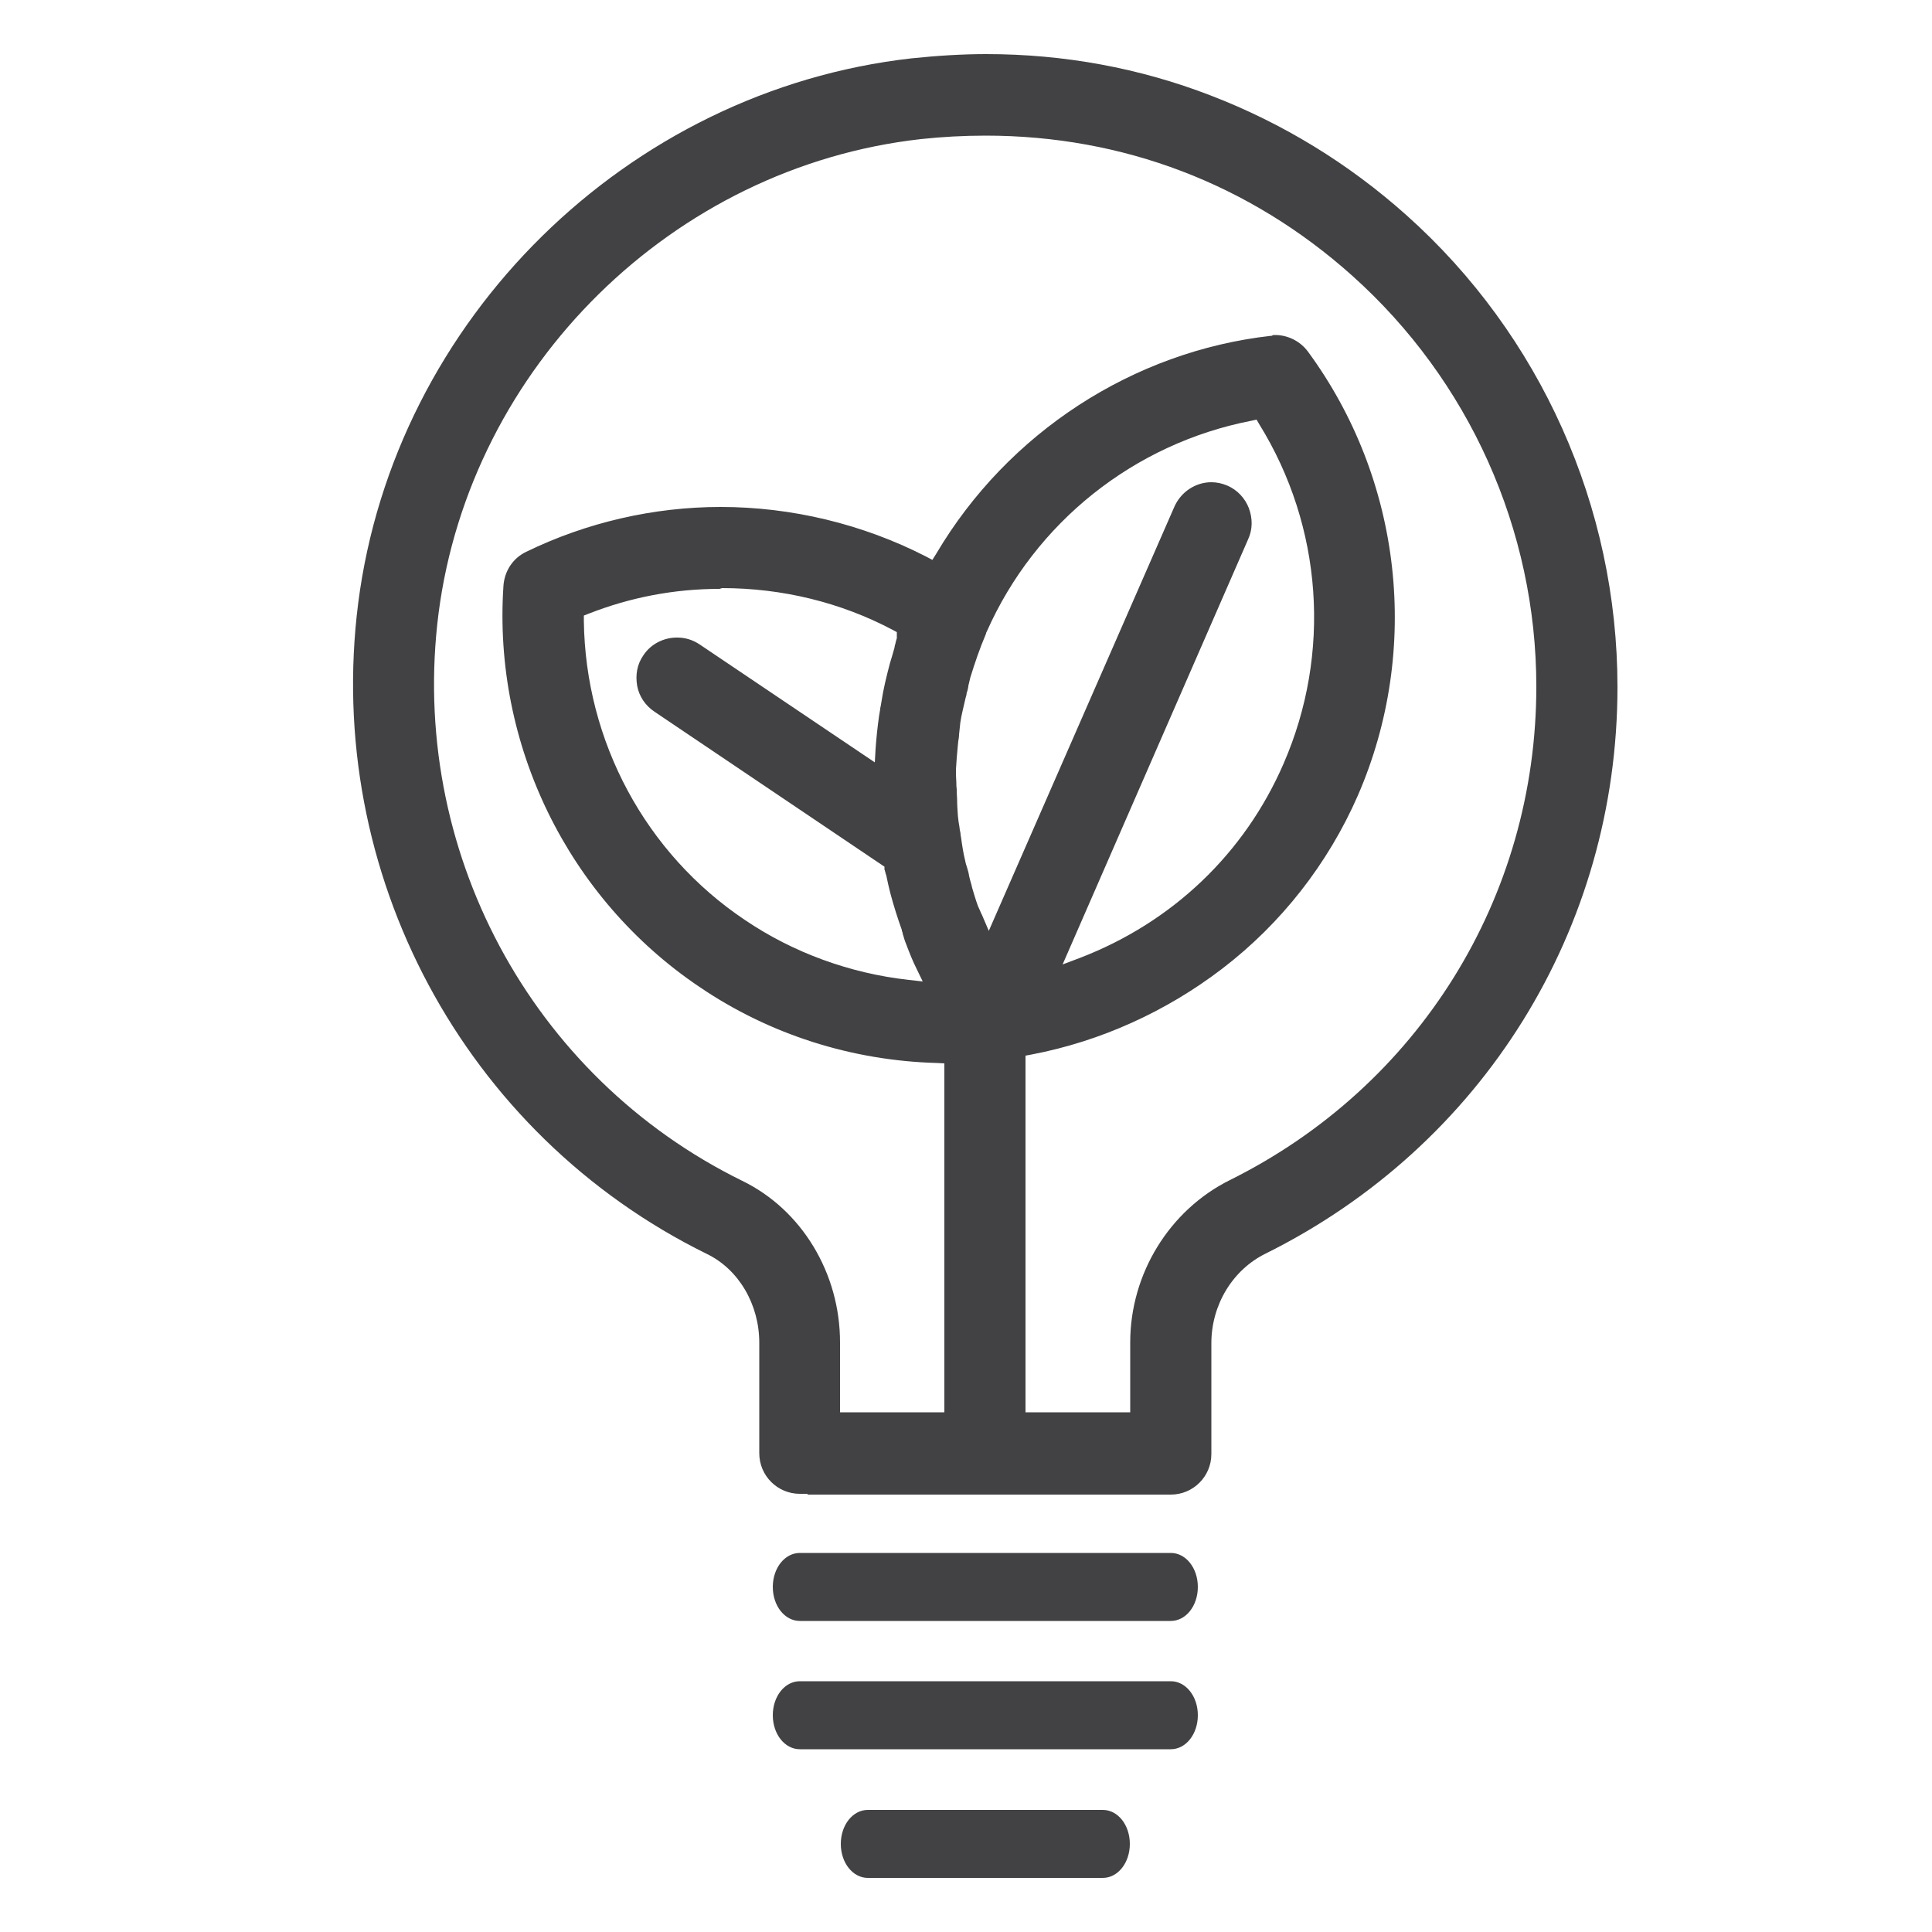
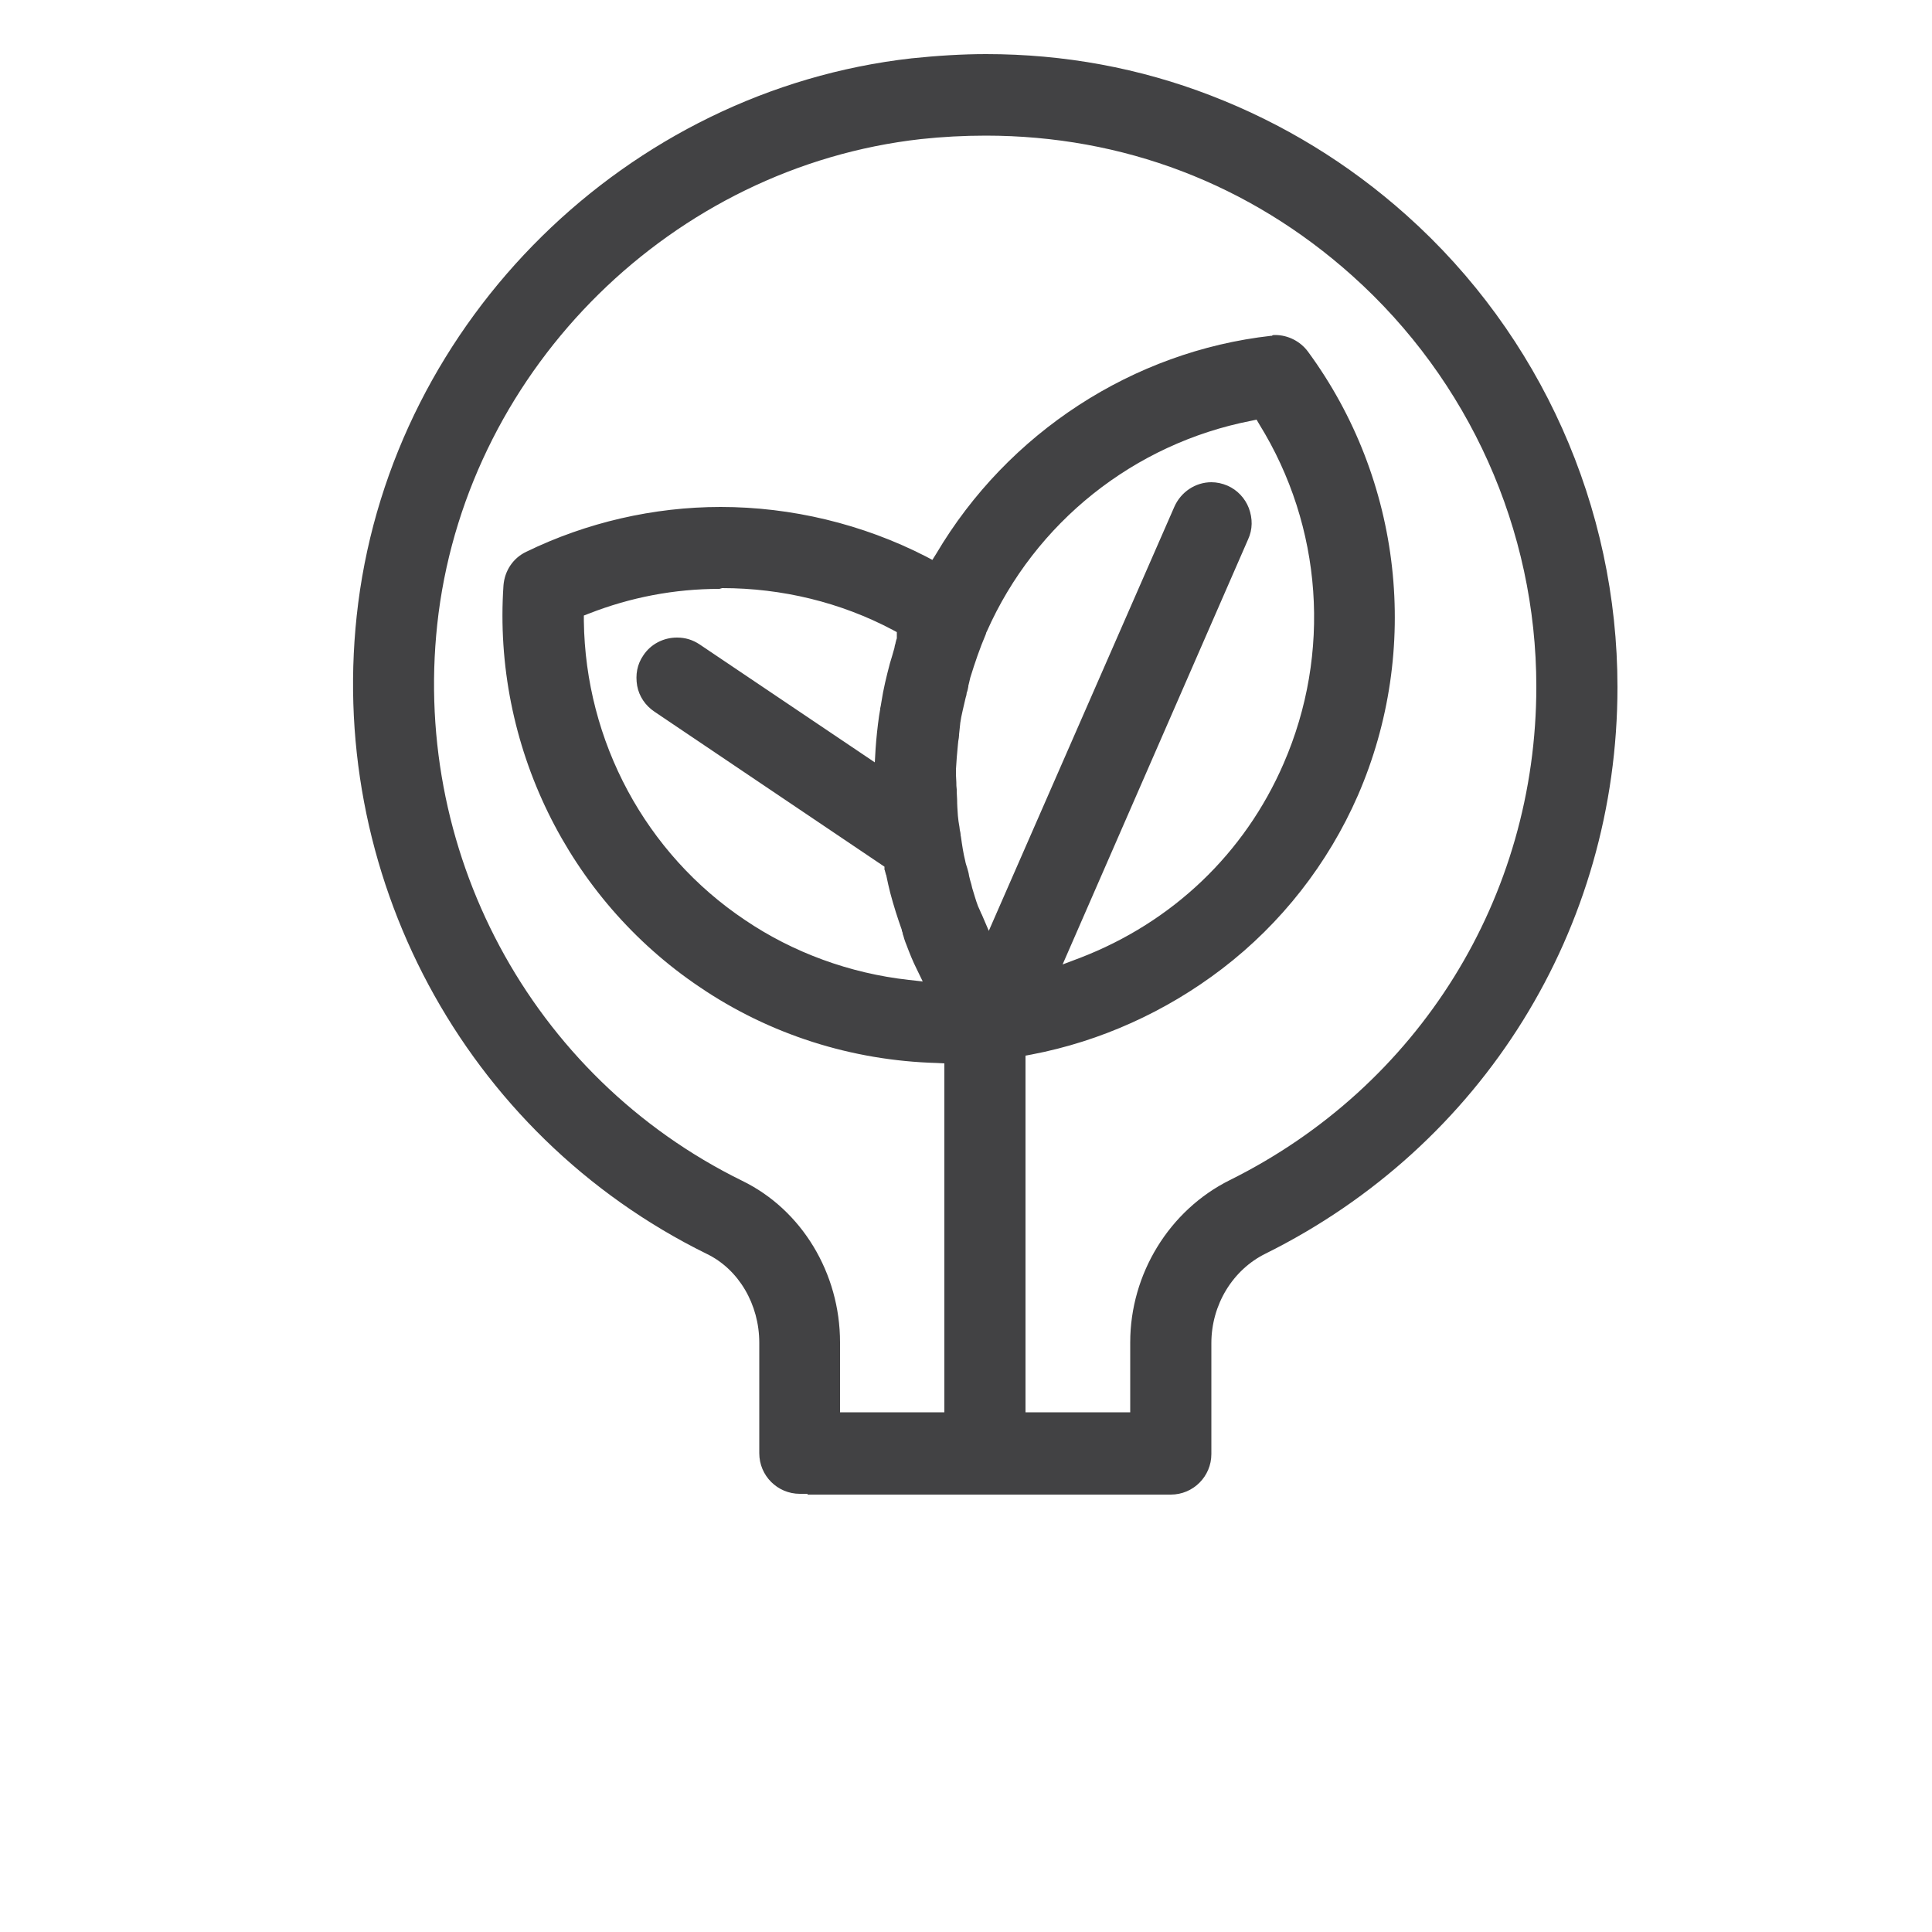
<svg xmlns="http://www.w3.org/2000/svg" version="1.1" id="Ñëîé_1" x="0px" y="0px" viewBox="0 0 500 500" style="enable-background:new 0 0 500 500;" xml:space="preserve">
  <style type="text/css">
	.st0{fill:#424244;}
</style>
  <path class="st0" d="M209,386.8v-0.2h-2c-5.8,0-10.5-4.7-10.5-10.5v-28.6c0-9.9-5.3-19-13.6-23c-62.8-30.9-99.1-98.6-90.2-168.4  c9.4-73.4,69.6-132.7,143.2-141c6.7-0.7,13.2-1.1,19.3-1.1c20.2,0,39.7,3.6,58.1,10.7c18.7,7.2,35.7,17.6,50.7,31  c34.7,31,54.6,75.5,54.6,122.1c0,62.6-34.9,118.7-91,146.6c-8.6,4.2-14.1,13.3-14.1,23.2v28.7c0,5.8-4.7,10.5-10.5,10.5H209z   M330,86.7c3.3,0,6.5,1.6,8.5,4.3c24.4,33.2,29.3,77.2,12.9,114.9c-7.7,17.6-19.8,33.1-35.1,44.8c-14.5,11.1-31.5,18.8-49.3,22.2  l-1.6,0.3v92.3h27.1v-18.1c0-17.7,10.1-34.2,25.8-42c48.9-24.3,79.3-73.2,79.3-127.7c0-40.6-17.4-79.3-47.7-106.4  c-26.5-23.7-59.3-36.2-94.8-36.2c-5.6,0-11.3,0.3-16.8,0.9c-64.1,7.2-116.5,58.8-124.8,122.7c-7.8,61,23.8,120,78.6,146.9  c15.4,7.5,25.3,23.9,25.3,41.8v18.1h27v-90.3l-1.9-0.1c-22.1-0.6-43.4-7.4-61.5-19.7c-34-22.9-53.5-62.7-50.7-103.9  c0.3-3.8,2.5-7.1,5.9-8.7c15.6-7.6,33-11.6,50.3-11.6c18.3,0,36.7,4.4,53.1,12.8l1.7,0.9l1-1.6c18.5-31.3,50.9-52.4,86.7-56.4l0.1,0  l0.1,0C329.3,86.7,329.5,86.7,330,86.7z M186.2,152.4c-11.7,0-23.1,2.2-33.8,6.4l-1.3,0.5l0,1.4c0.4,31.2,16,60.2,41.7,77.4  c12.4,8.4,27.1,13.8,42.4,15.5l3.6,0.4l-1.6-3.3c-1-2-1.8-4-2.7-6.4l-0.2-0.5c-0.2-0.6-0.4-1.1-0.5-1.6c-0.1-0.2-0.2-0.5-0.2-0.8  c-0.1-0.2-0.1-0.3-0.2-0.5l0-0.1l0-0.1c-1.1-3.1-2.1-6.2-3-9.6c-0.4-1.5-0.7-3-1-4.4v-0.1l-0.1-0.2c-0.1-0.4-0.2-0.8-0.3-1.1  c0-0.1,0-0.1-0.1-0.2v-0.8l-59.5-40.1c-2.4-1.6-4-4-4.5-6.7c-0.5-2.9,0-5.6,1.6-7.9c1.9-2.9,5.2-4.6,8.7-4.6c2.2,0,4.1,0.6,5.9,1.8  l45.3,30.5l0.2-3.5c0.2-2.9,0.5-5.7,0.9-8.5c0.1-0.7,0.2-1.3,0.3-1.8l0-0.1l0-0.1c0.1-0.4,0.2-0.9,0.3-1.6c0.5-3.3,1.3-6.6,2.2-10  c0.2-0.7,0.4-1.4,0.6-2c0.2-0.7,0.4-1.4,0.6-2.1l0-0.1l0.1-0.5c0.1-0.3,0.2-0.6,0.2-0.8c0.1-0.2,0.1-0.5,0.2-0.7l0.1-0.3v-1.6  l-1.1-0.6c-13.4-7.1-28.6-10.8-44.1-10.8L186.2,152.4z M313.5,124.8c1.4,0,2.8,0.3,4.2,0.9c2.5,1.1,4.5,3.2,5.5,5.8  c1,2.7,1,5.5-0.2,8.1l-48,110l4.5-1.7c23.9-9.2,42.6-27,52.7-50.3c12.4-28.5,10.1-61.3-6.3-87.8l-0.7-1.2l-1.4,0.3  c-30.3,5.9-55.9,26.3-68.4,54.5l-0.2,0.4v0.1l-0.1,0.3c-1.5,3.5-2.8,7.3-4,11.2c-0.1,0.4-0.2,0.9-0.3,1.3c-0.1,0.3-0.1,0.5-0.2,0.8  l0,0.1l0,0.1c-0.1,0.5-0.2,1-0.3,1.3l-0.1,0.2l-0.1,0.7l-0.2,0.7c-0.5,2.3-1.1,4.4-1.4,6.6l0,0.1c-0.1,0.9-0.2,1.8-0.3,2.8l0,0.1  v0.1c0,0.4-0.1,0.9-0.2,1.5l-0.1,1c-0.2,2.1-0.4,4.3-0.5,6.3l0,0.1c0,1,0,2.1,0.1,3.3c0,0.6,0,1.1,0.1,1.8v0.6c0,0.8,0.1,1.4,0.1,2  c0,1.4,0.1,2.7,0.2,4.2c0.1,1,0.2,1.9,0.4,2.9l0.1,0.8c0.1,0.4,0.2,0.9,0.2,1.1v0.2l0.1,0.5c0.3,2.2,0.6,4.2,1.1,6.2  c0.1,0.6,0.3,1.2,0.5,1.8c0.2,0.7,0.4,1.3,0.5,2.1l0.3,1.2c0.2,0.7,0.4,1.3,0.5,1.9c0.5,1.6,0.9,3.1,1.5,4.7  c0.2,0.4,0.3,0.7,0.5,1.1c0.2,0.4,0.3,0.8,0.5,1.1l1.8,4.2l48-109.7C305.6,127.3,309.4,124.8,313.5,124.8z" />
-   <path class="st0" d="M207,419.5c-3.9,0-7-3.9-7-8.8s3.1-8.8,7-8.8h96c3.9,0,7,3.9,7,8.8s-3.1,8.8-7,8.8H207z" />
-   <path class="st0" d="M207,452.7c-3.9,0-7-3.9-7-8.8s3.1-8.8,7-8.8h96c3.9,0,7,3.9,7,8.8s-3.1,8.8-7,8.8H207z" />
-   <path class="st0" d="M224.6,486c-3.9,0-7-3.9-7-8.8s3.1-8.8,7-8.8h60.8c3.9,0,7,3.9,7,8.8s-3.1,8.8-7,8.8H224.6z" />
</svg>